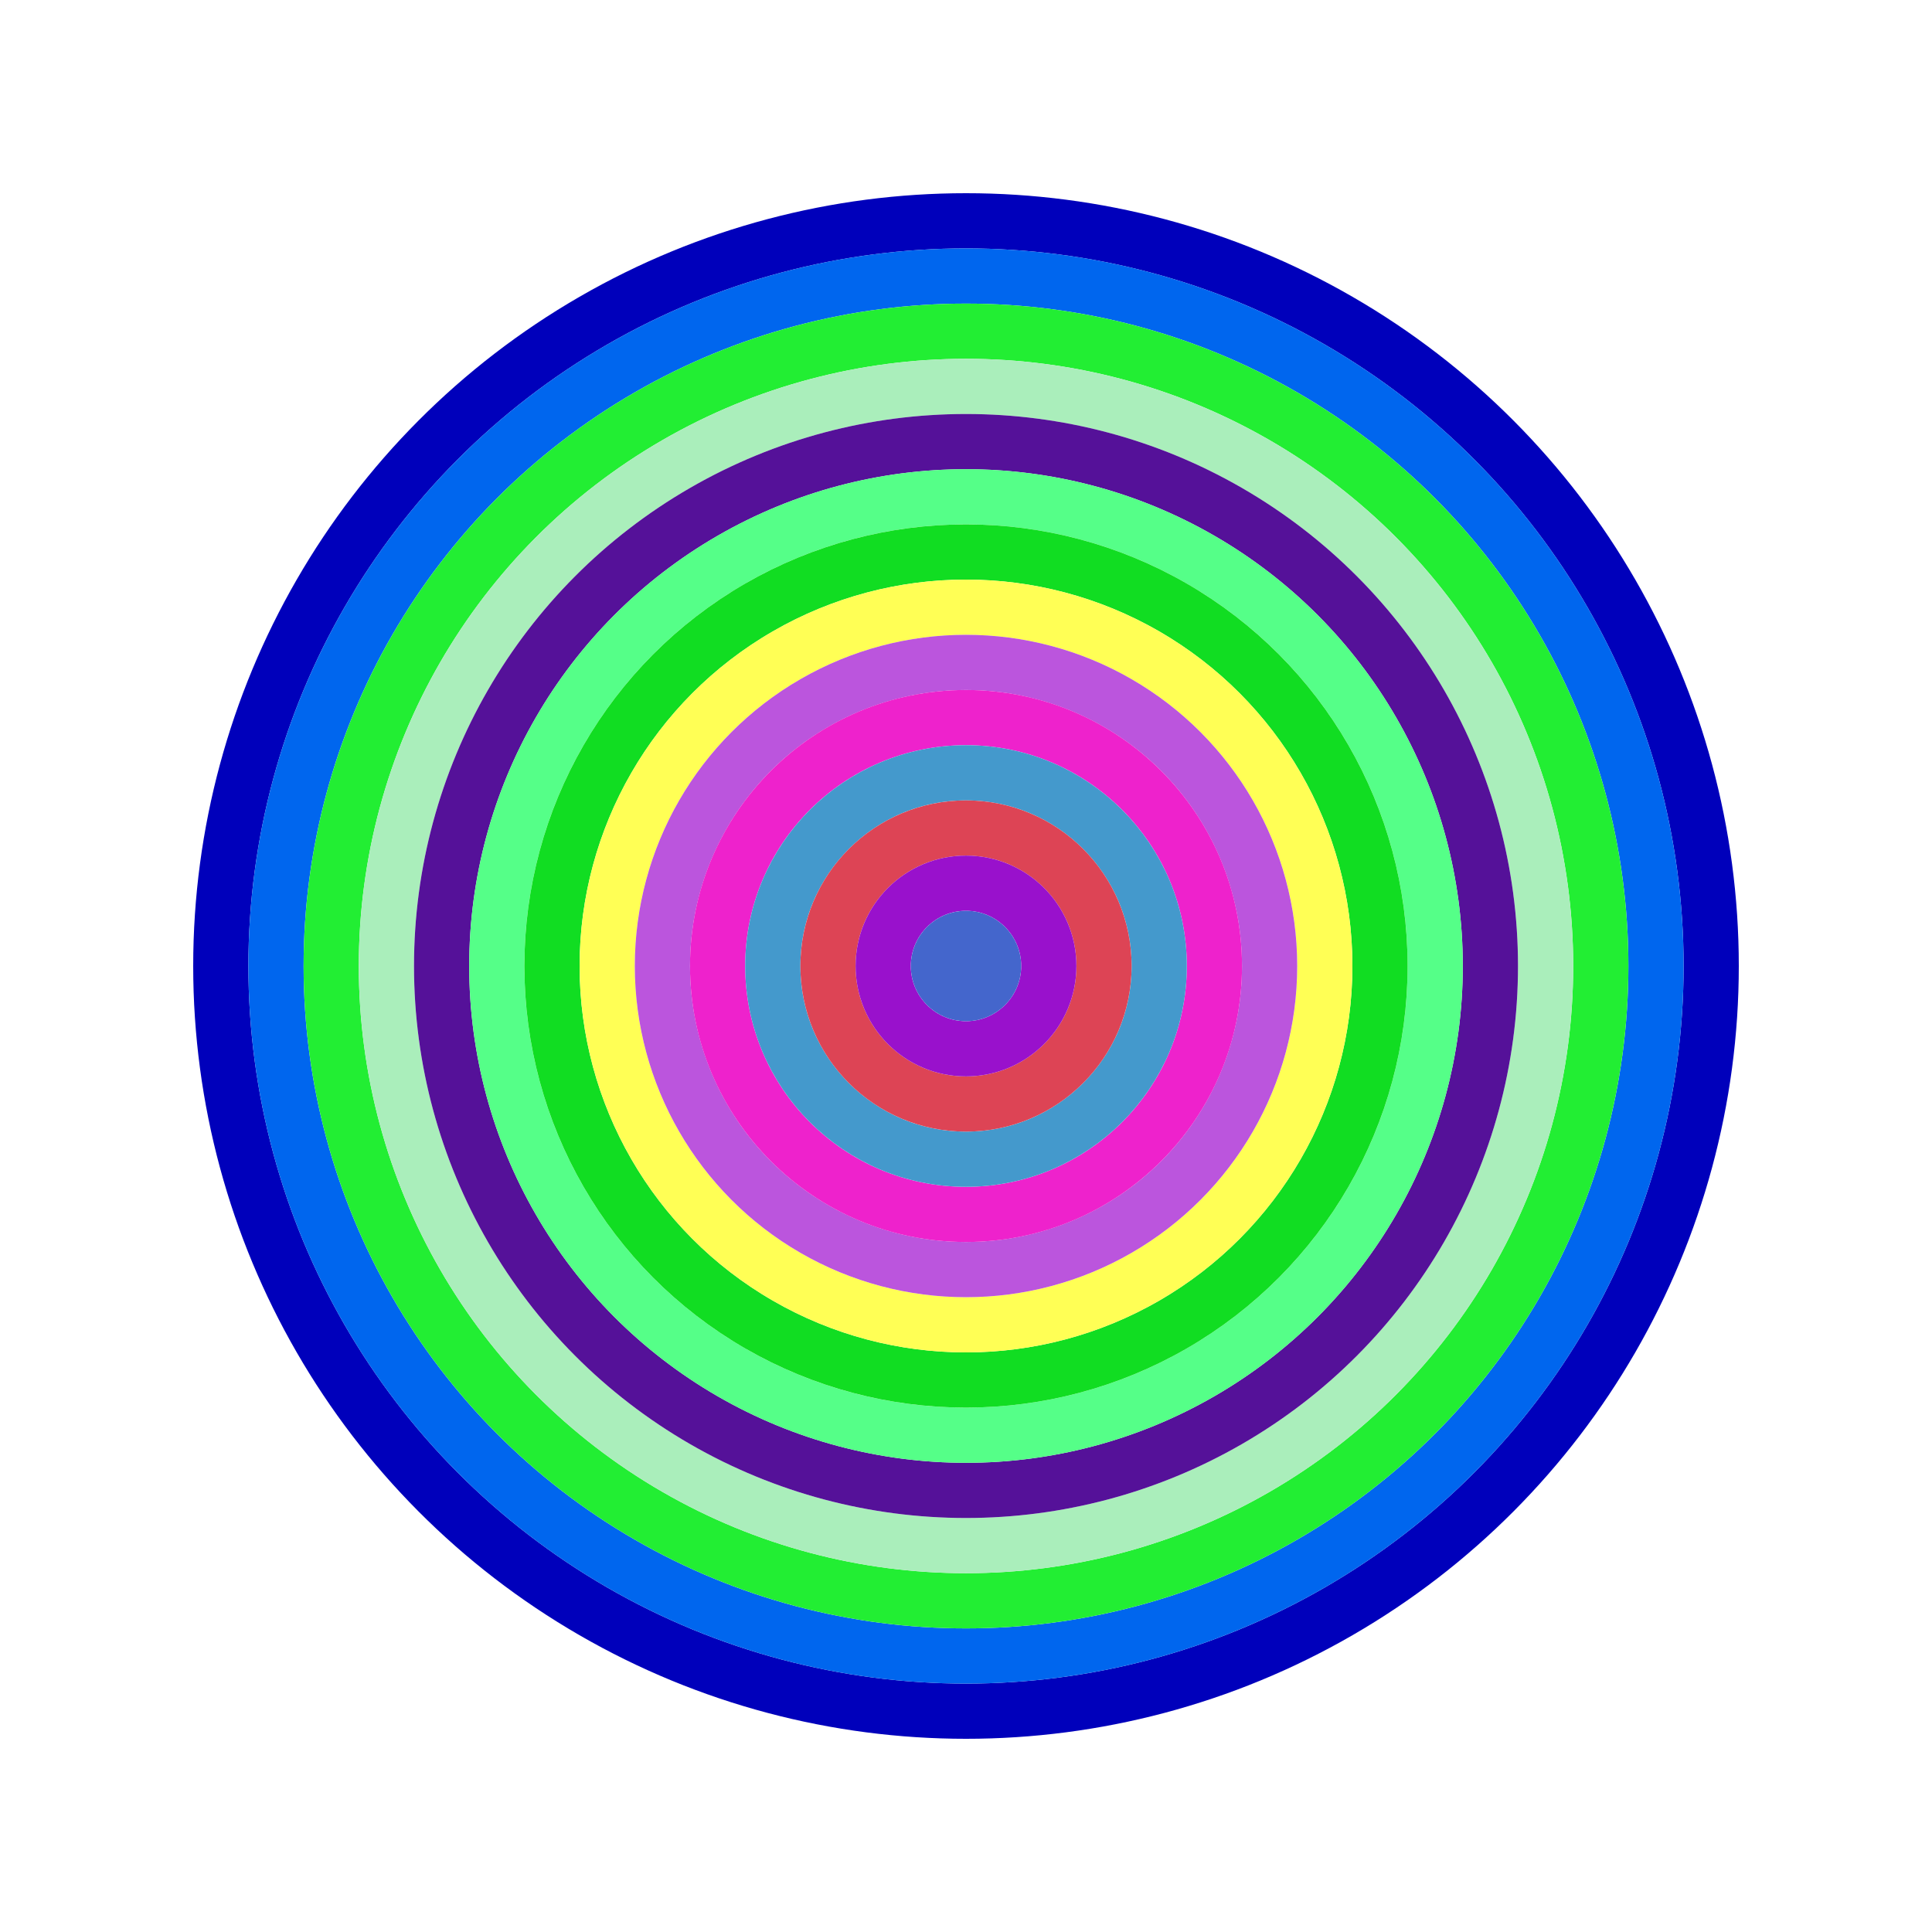
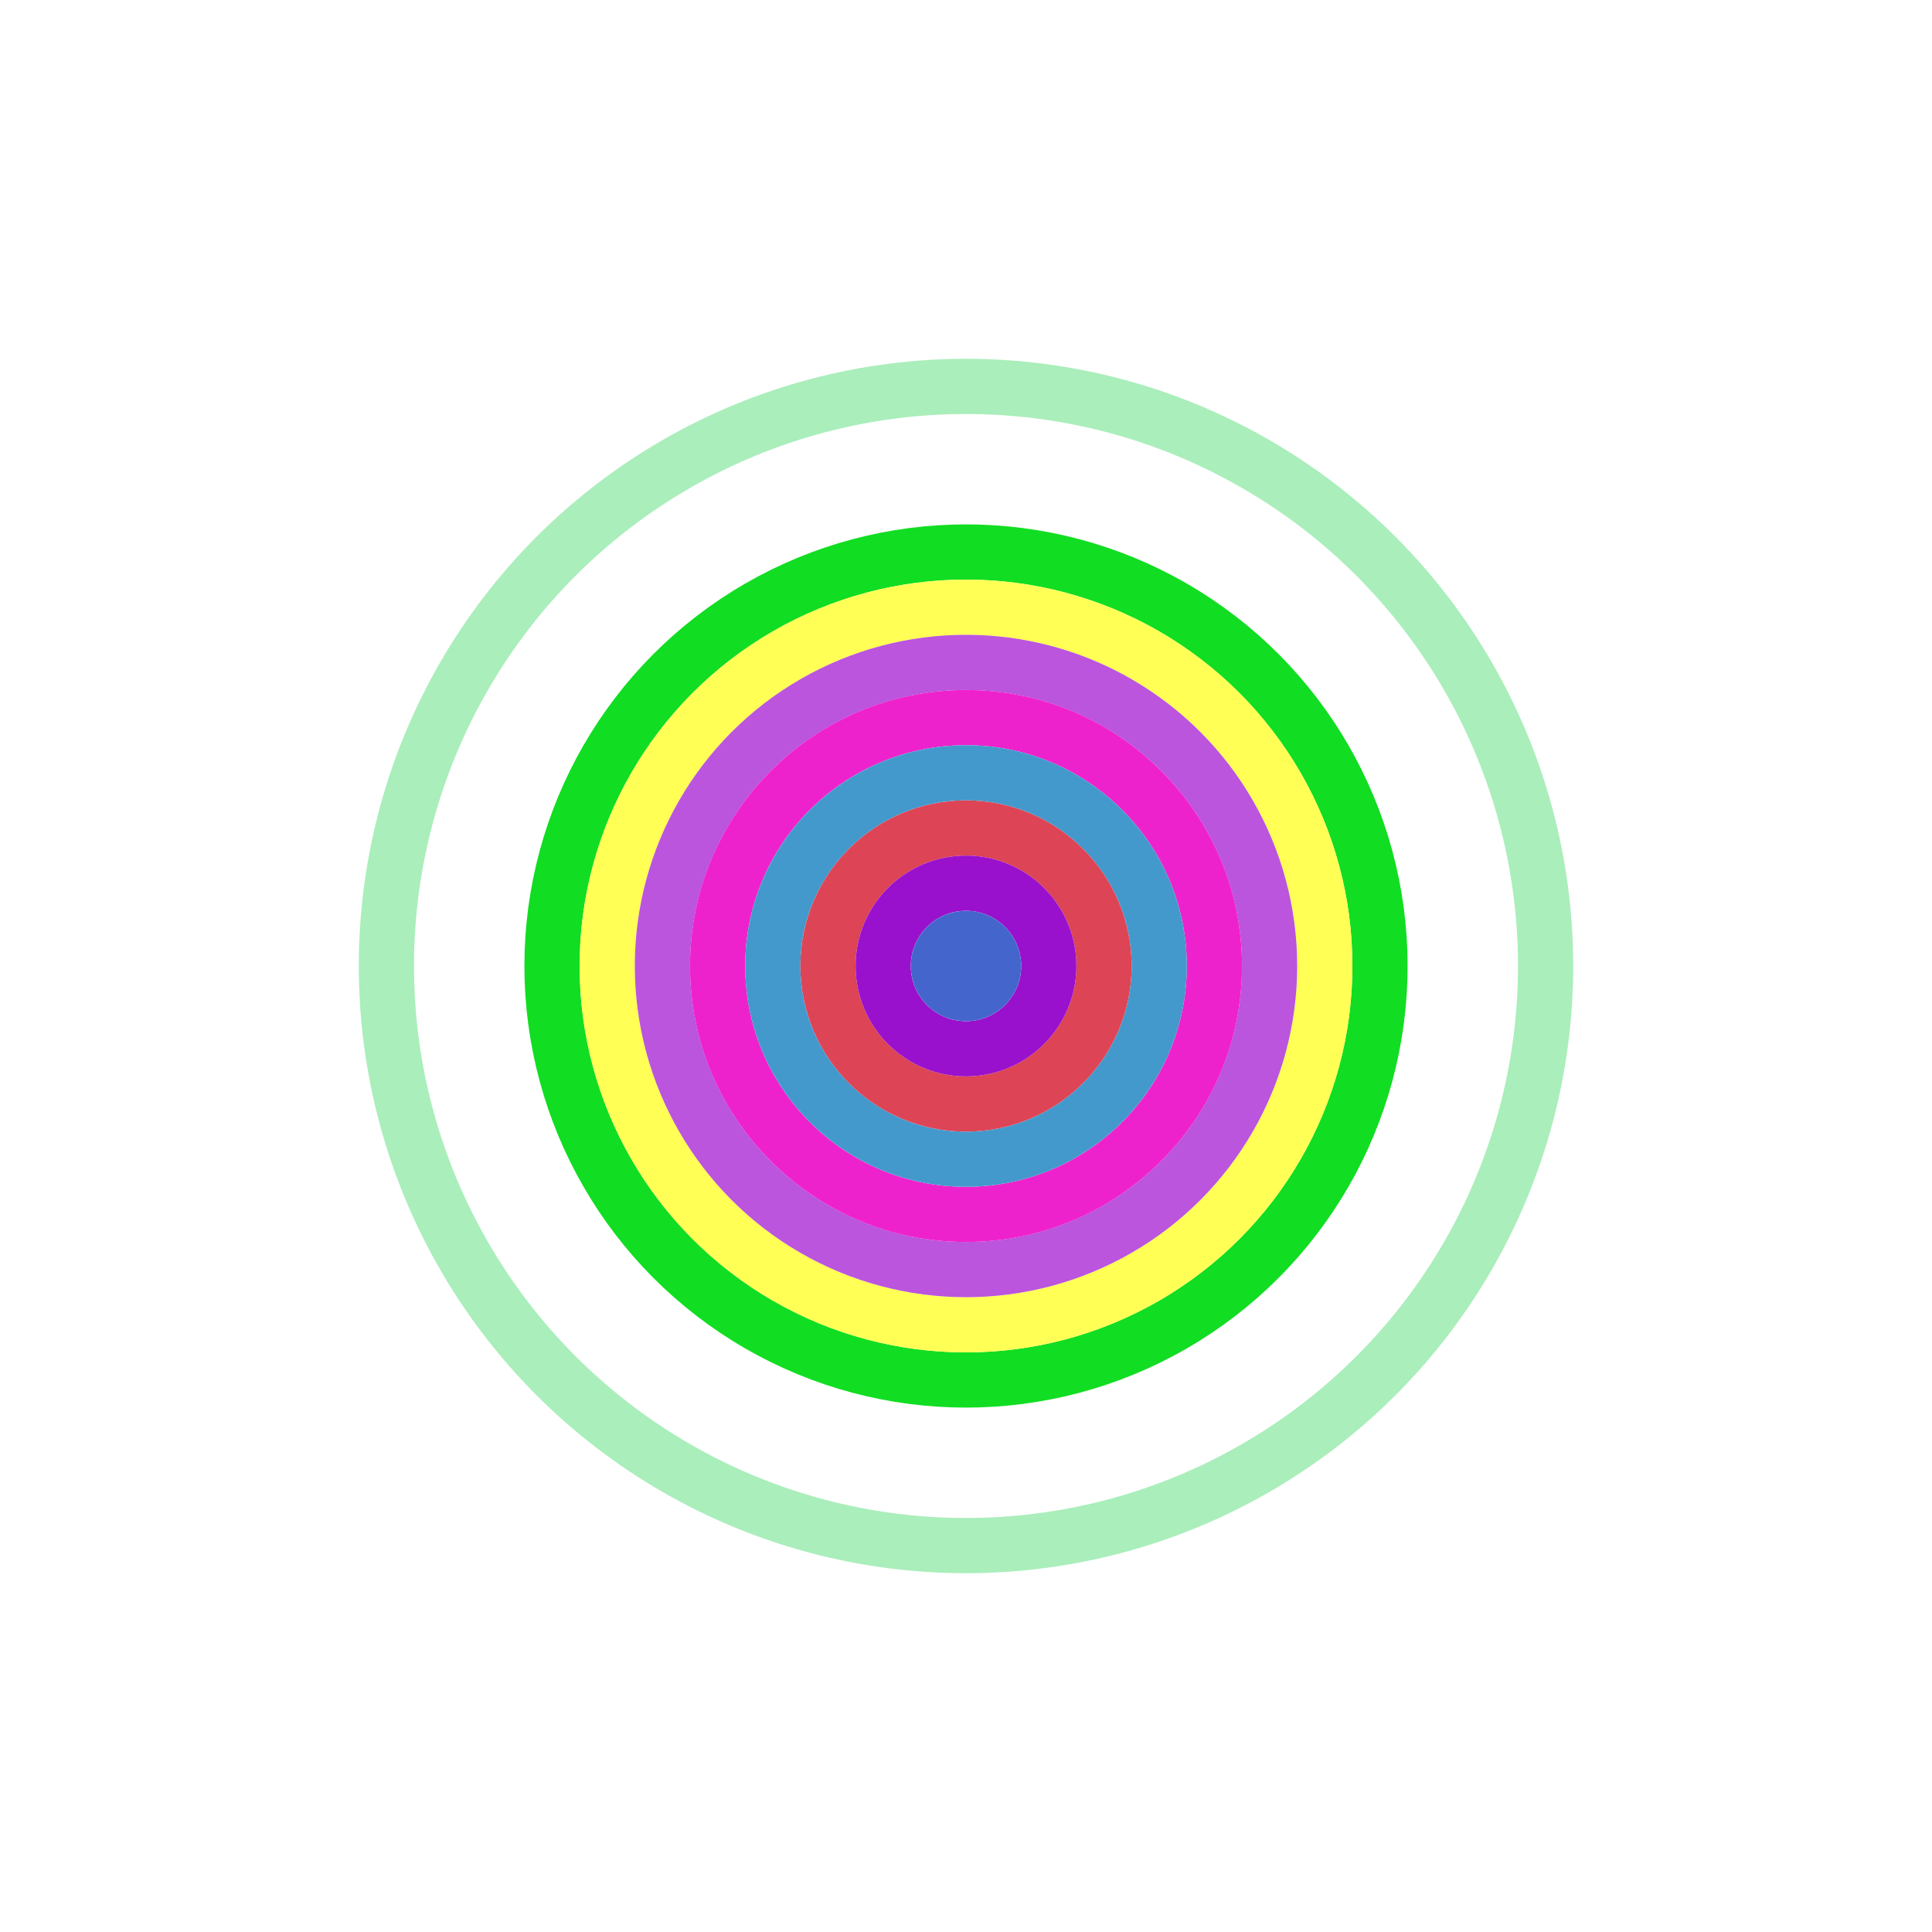
<svg xmlns="http://www.w3.org/2000/svg" id="0xb06E2E3AeB5195f81D2ff5B5dE2c49cd4591C46c" viewBox="0 0 700 700">
  <style>.a{stroke-width:20;}</style>
  <g class="a" fill="none">
-     <circle cx="350" cy="350" r="270" stroke="#00b" />
-     <circle cx="350" cy="350" r="250" stroke="#06E" />
-     <circle cx="350" cy="350" r="230" stroke="#2E3" />
    <circle cx="350" cy="350" r="210" stroke="#AeB" />
-     <circle cx="350" cy="350" r="190" stroke="#519" />
-     <circle cx="350" cy="350" r="170" stroke="#5f8" />
    <circle cx="350" cy="350" r="150" stroke="#1D2" />
    <circle cx="350" cy="350" r="130" stroke="#ff5" />
    <circle cx="350" cy="350" r="110" stroke="#B5d" />
    <circle cx="350" cy="350" r="90" stroke="#E2c" />
    <circle cx="350" cy="350" r="70" stroke="#49c" />
    <circle cx="350" cy="350" r="50" stroke="#d45" />
    <circle cx="350" cy="350" r="30" stroke="#91C" />
    <circle cx="350" cy="350" r="10" stroke="#46c" />
  </g>
</svg>